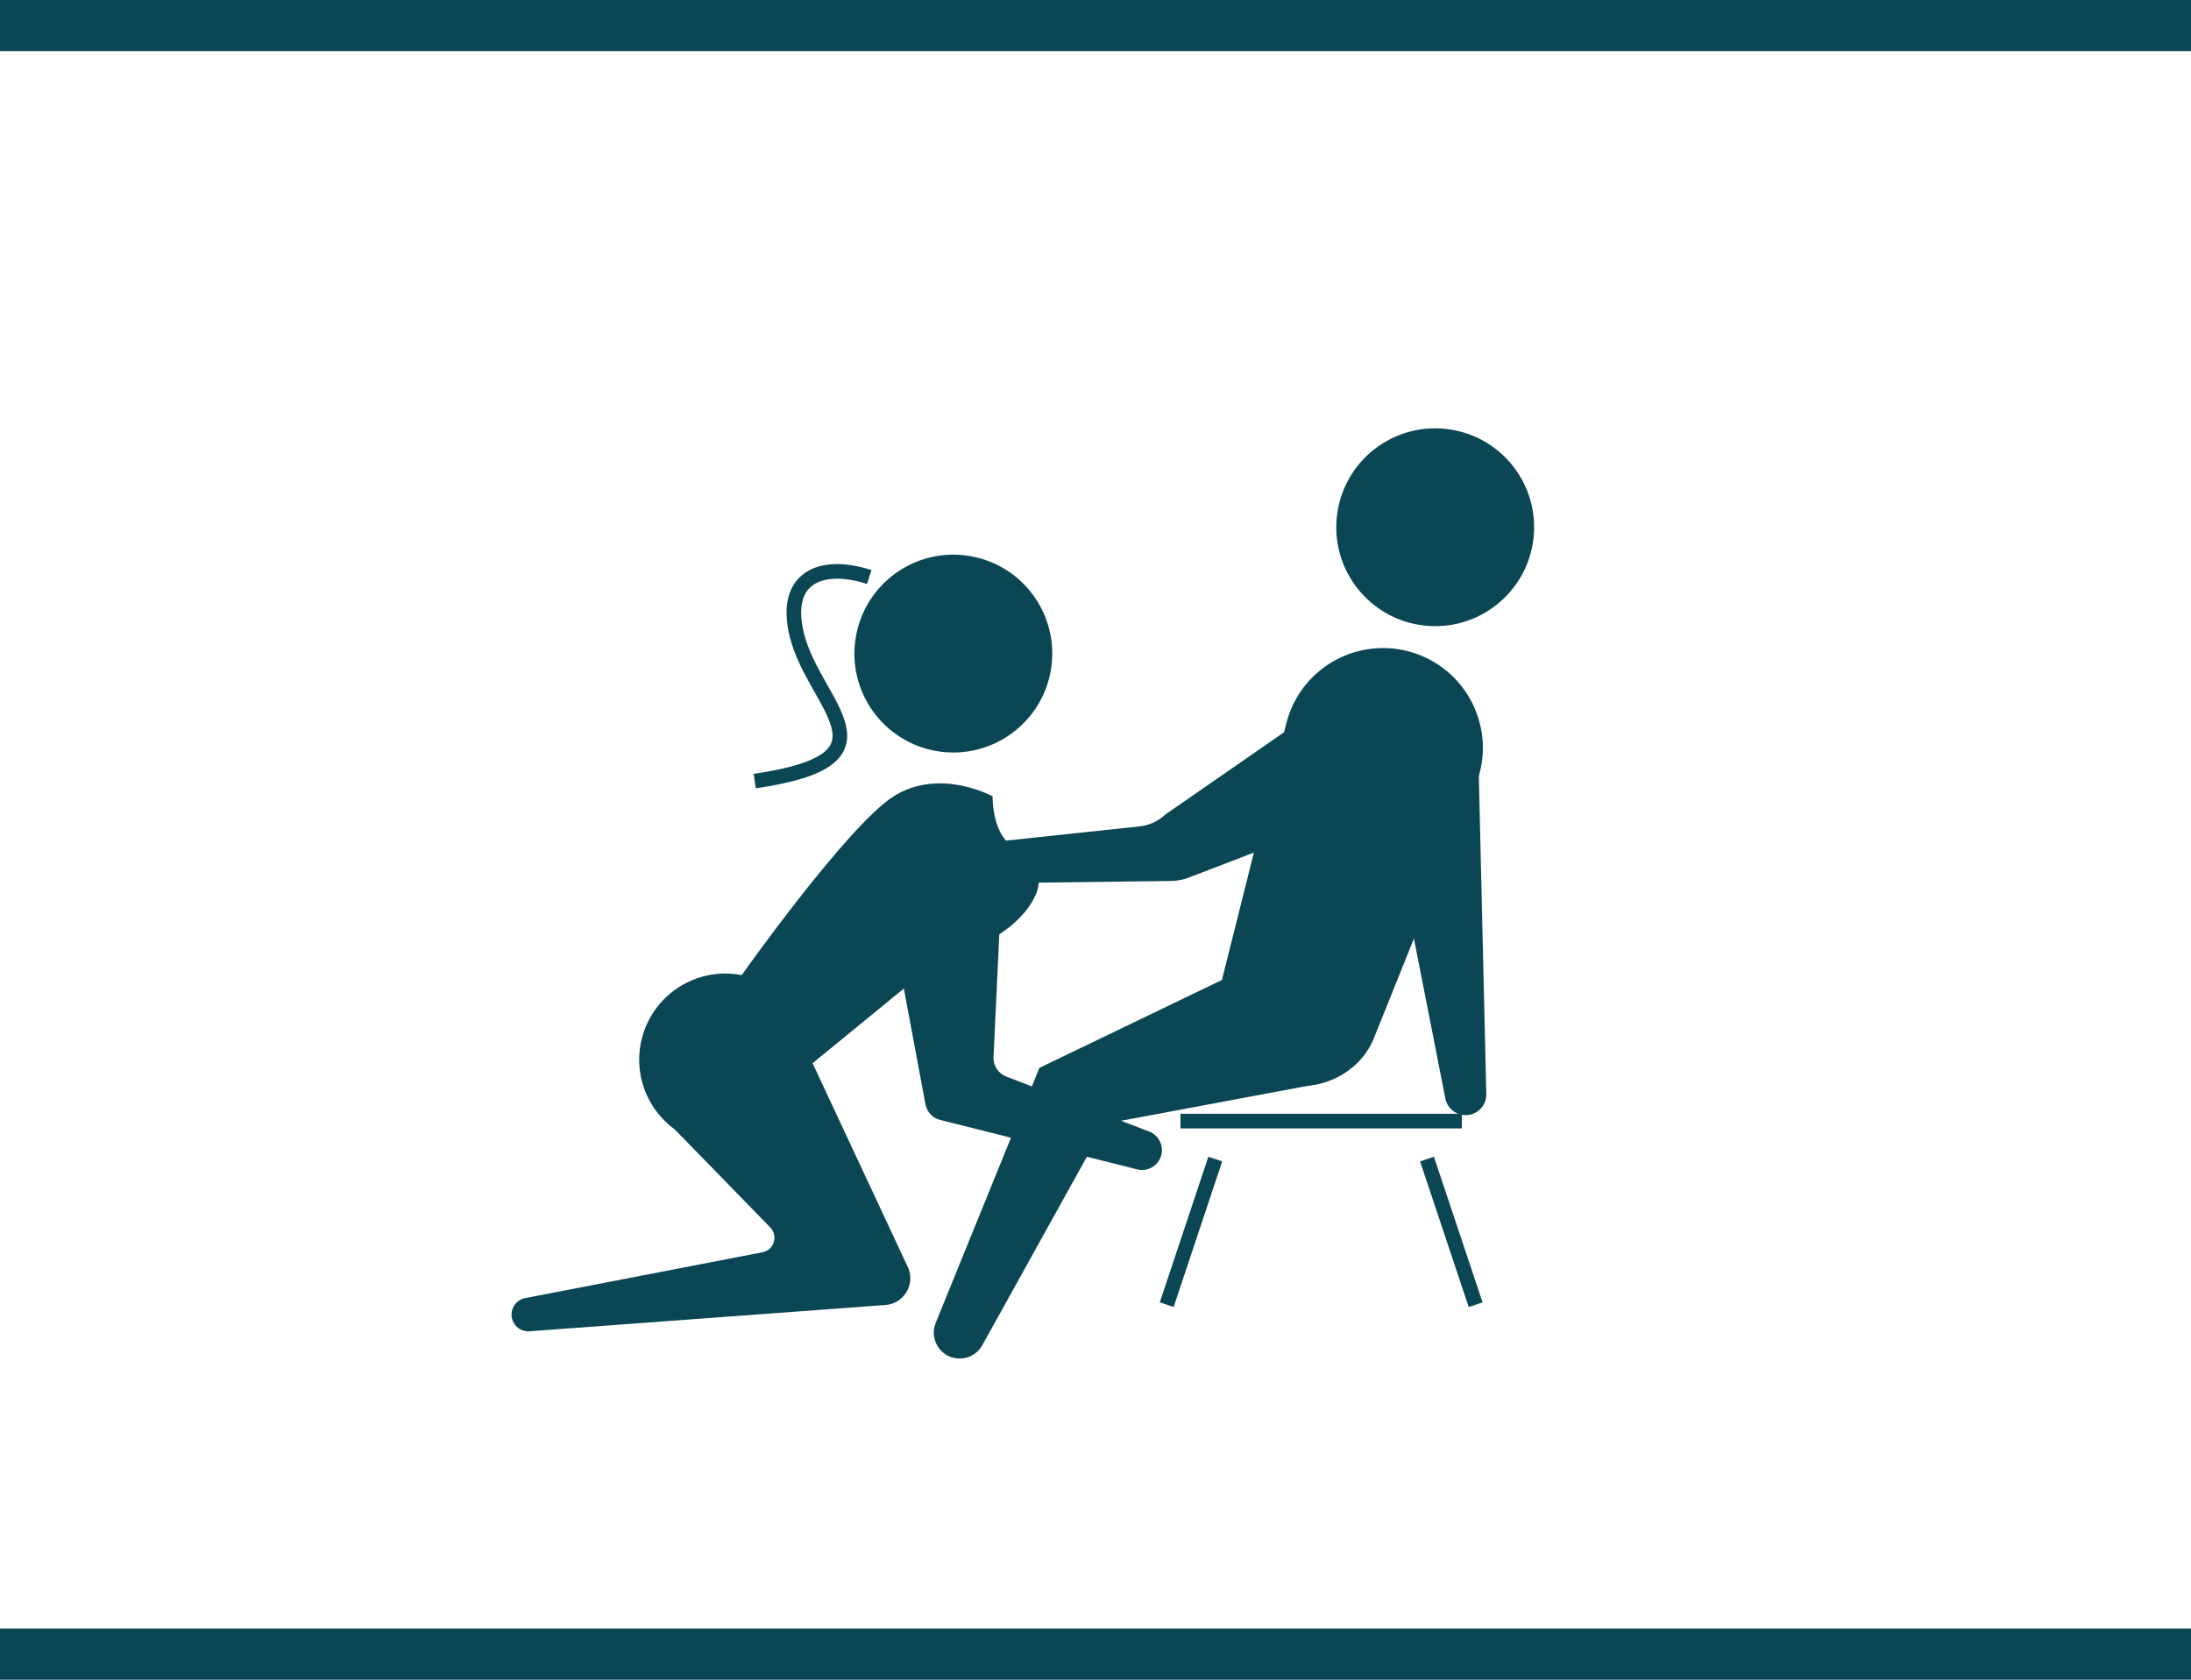
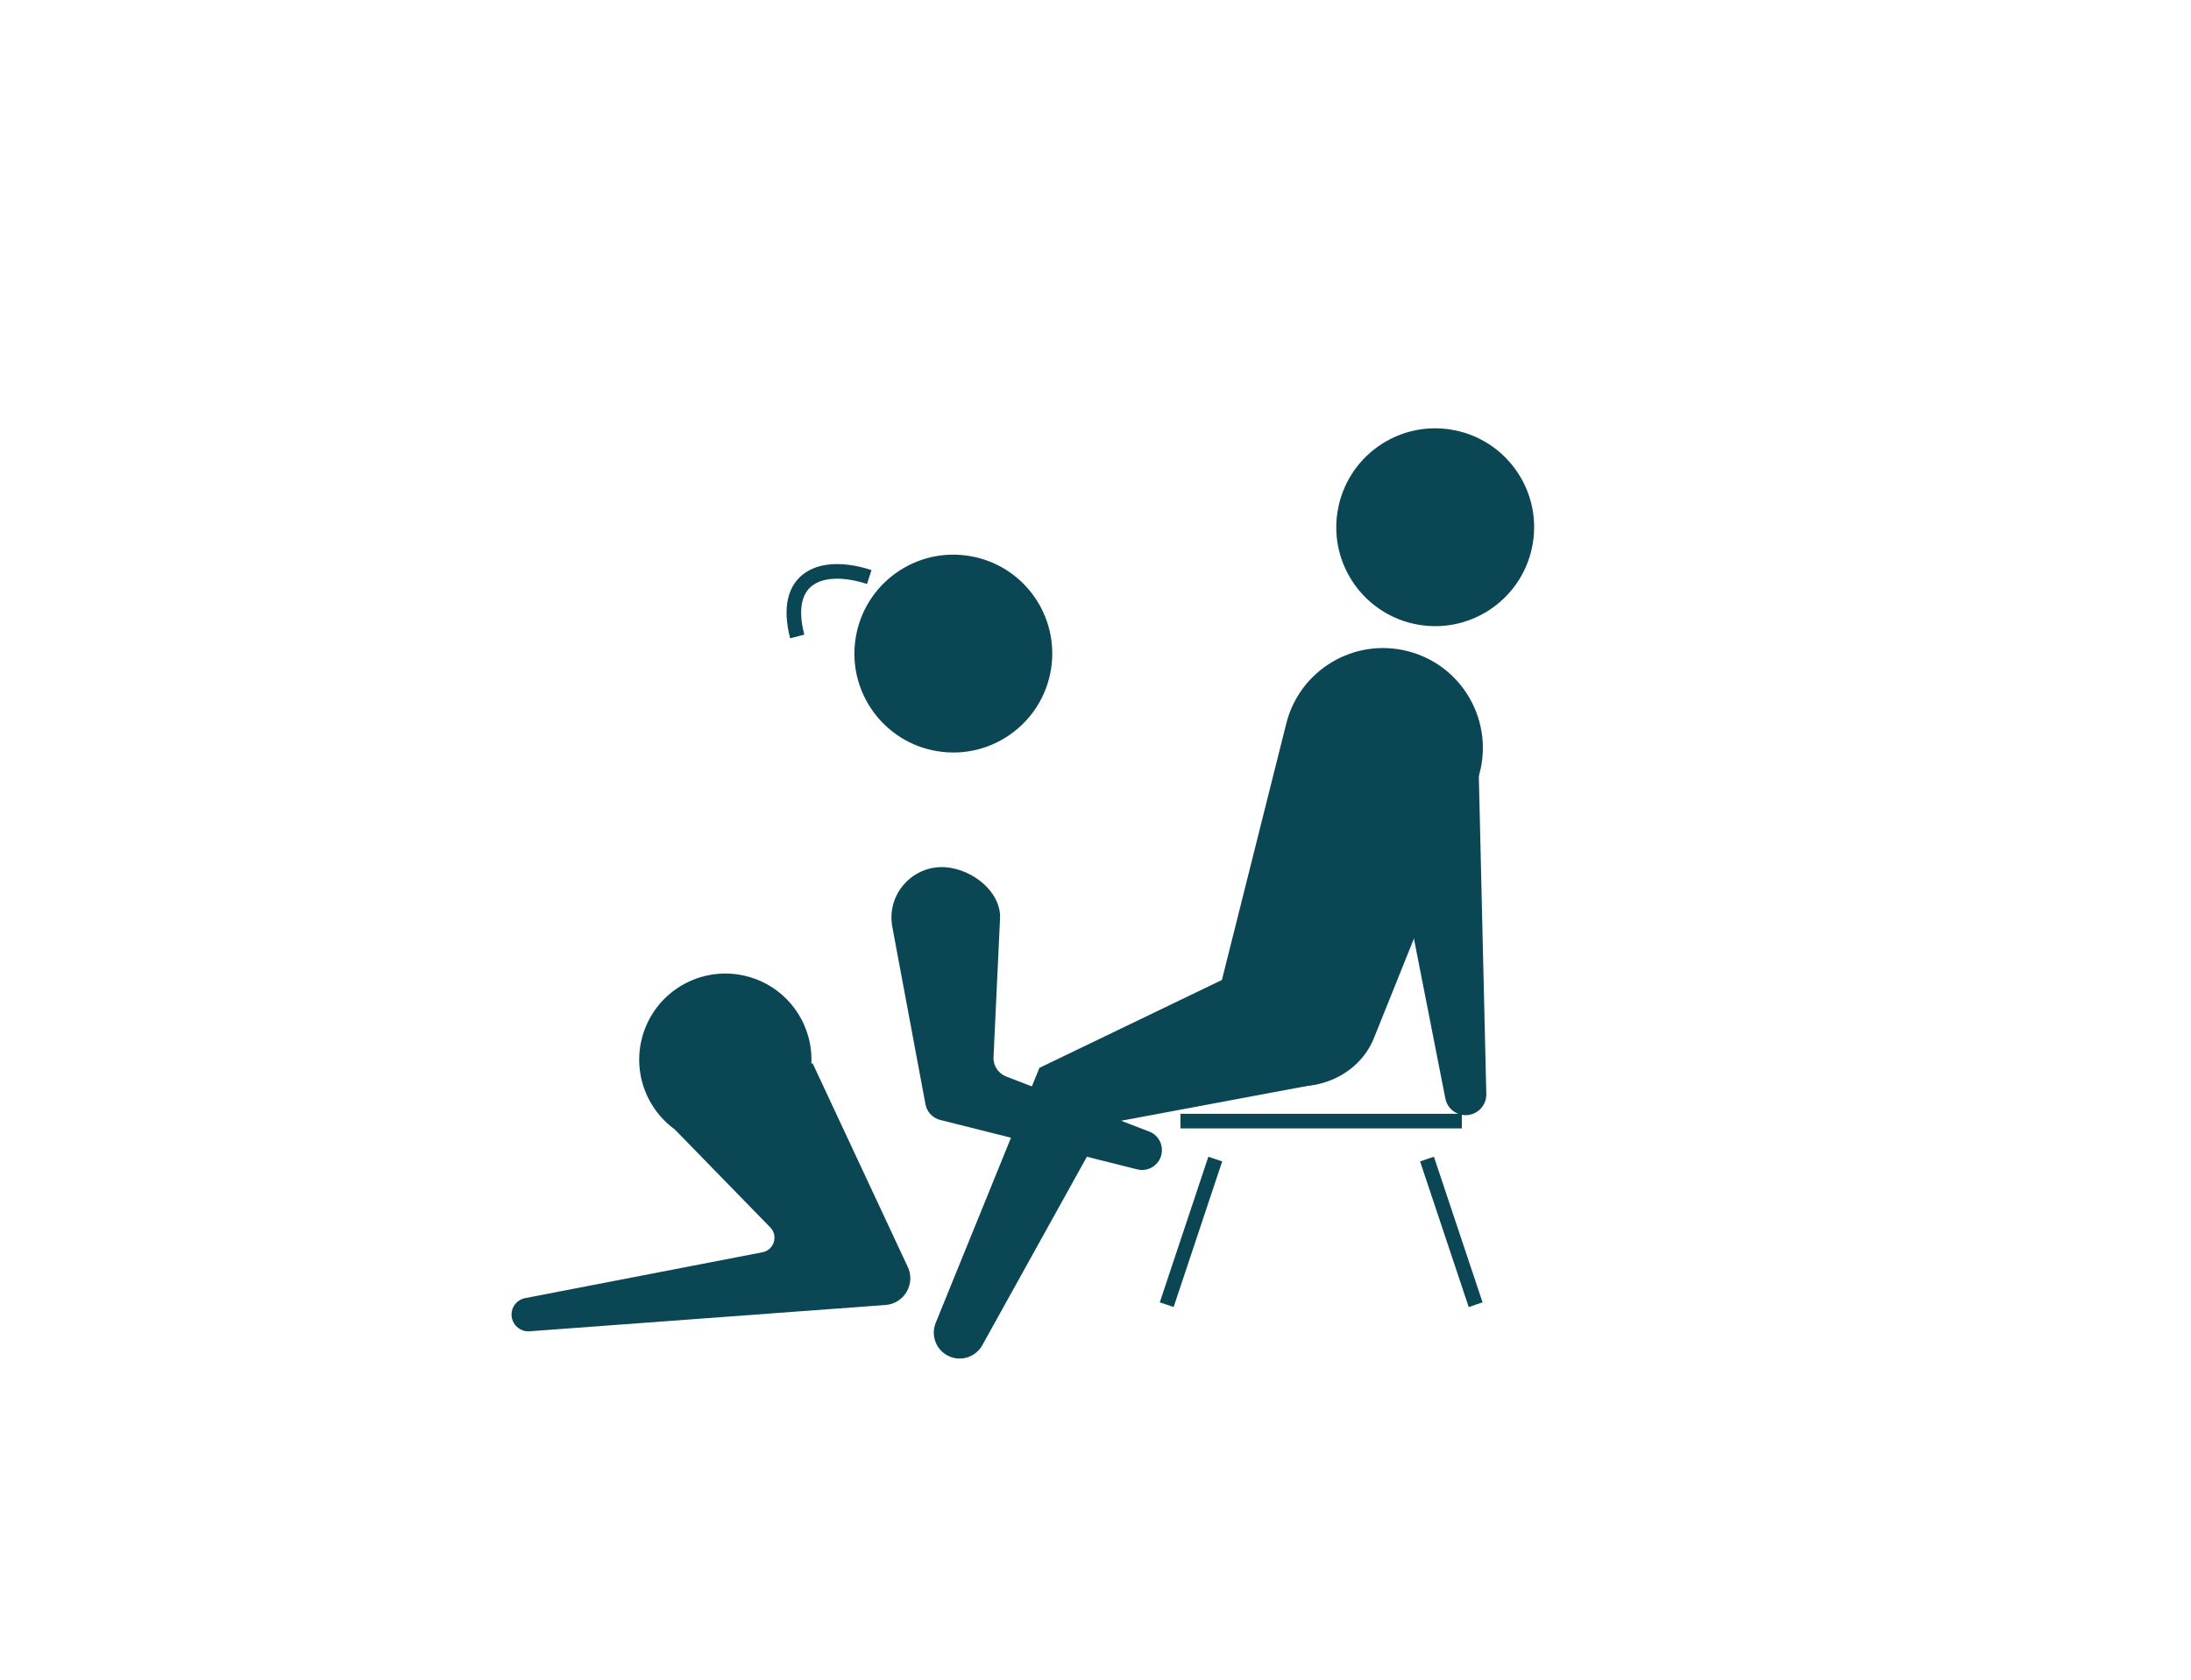
<svg xmlns="http://www.w3.org/2000/svg" version="1.1" id="圖層_1" x="0px" y="0px" viewBox="0 0 300 230" style="enable-background:new 0 0 300 230;" xml:space="preserve">
  <style type="text/css">
	.st0{fill:#FFFFFF;}
	.st1{fill:#0B4654;}
	.st2{fill:none;stroke:#0B4654;stroke-width:2;stroke-miterlimit:10;}
</style>
  <g>
    <rect class="st0" width="300" height="230" />
-     <rect y="223" class="st1" width="300" height="7" />
-     <rect class="st1" width="300" height="7" />
  </g>
  <g>
-     <path class="st1" d="M122.39,109.02c-6.3,3.96-20.84,24.51-20.84,24.51s-9.86,13.31-0.79,26.05c9.85,13.83,0,0,0,0l13.29-5.54   l-3.71-7.7l18.11-14.82c0,0,10.33-2.34,13.35-8.97c1.65-3.62-2.19-5.09-4.26-7.7c-1.72-2.17-1.63-5.81-1.63-5.81   S128.69,105.06,122.39,109.02z" />
-     <path class="st2" d="M119.02,79.01c-6.5-2.11-11.98-0.04-9.86,8.14c2.49,9.57,14.62,16.84-5.82,19.8" />
+     <path class="st2" d="M119.02,79.01c-6.5-2.11-11.98-0.04-9.86,8.14" />
    <path class="st1" d="M143.9,91.68c-1.21,7.38-8.18,12.39-15.56,11.18c-7.38-1.21-12.39-8.18-11.17-15.56   c1.21-7.38,8.18-12.39,15.56-11.17C140.11,77.33,145.11,84.3,143.9,91.68" />
    <path class="st1" d="M209.88,74.38c-1.21,7.38-8.18,12.39-15.56,11.18c-7.38-1.21-12.39-8.18-11.17-15.56   c1.21-7.38,8.18-12.39,15.56-11.17C206.09,60.04,211.09,67,209.88,74.38" />
    <path class="st1" d="M92.42,154.68l18.84-9.1l12.96,27.74c1.23,2.34-0.34,5.18-2.98,5.37l-48.73,3.6c-1.33,0.1-2.47-0.96-2.47-2.29   l0,0c0-1.1,0.78-2.05,1.86-2.25l32.5-6.28c1.58-0.31,2.19-2.25,1.07-3.4L92.42,154.68z" />
    <path class="st1" d="M183.52,134.02L183.52,134.02c5.61,4.27,3.5,13.17-3.43,14.47l-26.52,4.96c-1.41,0.26-2.64,1.15-3.34,2.4   L134.5,184.2c-0.83,1.49-2.6,2.18-4.22,1.64l0,0c-1.94-0.65-2.93-2.8-2.16-4.7l14.2-34.92l31.82-15.32   C176.8,129.84,181.25,132.29,183.52,134.02z" />
    <line class="st2" x1="161.63" y1="153.51" x2="200.16" y2="153.51" />
    <g>
      <line class="st2" x1="166.4" y1="158.71" x2="159.75" y2="178.65" />
      <line class="st2" x1="195.39" y1="158.71" x2="202.05" y2="178.65" />
    </g>
    <ellipse transform="matrix(0.284 -0.959 0.959 0.284 -68.034 199.11)" class="st1" cx="99.29" cy="145.1" rx="11.79" ry="11.79" />
    <path class="st1" d="M192.78,89.17c7.99,2.06,12.35,10.67,9.27,18.33l-13.97,34.75c-1.98,4.77-7.42,7.4-12.79,6.19l0,0   c-6.03-1.36-9.8-7.06-8.38-12.67l9.21-36.69C177.96,91.72,185.44,87.28,192.78,89.17L192.78,89.17z" />
    <path class="st1" d="M202.32,99.19l1.19,50.61c0.04,1.72-1.44,3.07-3.15,2.88l0,0c-1.18-0.13-2.15-0.98-2.43-2.13l-8.49-43.19   l10.37-9.16C200.72,97.28,202.29,97.9,202.32,99.19z" />
    <path class="st1" d="M129.7,118.77L129.7,118.77c-4.6-0.48-8.37,3.6-7.52,8.15l4.54,24.29c0.2,1.05,0.98,1.88,2.01,2.14l26.98,6.77   c1.3,0.33,2.65-0.34,3.17-1.58c0.6-1.42-0.09-3.05-1.53-3.6l-19.57-7.53c-1.04-0.4-1.74-1.4-1.75-2.52l0.91-19.34   C136.92,122.02,133.2,119.14,129.7,118.77" />
-     <path class="st1" d="M179.38,97.8l-19.79,13.71c-0.98,0.93-2.24,1.51-3.59,1.65l-19.45,2.07c-1.45,0.15-2.56,1.38-2.56,2.84l0,0   c0,1.59,1.3,2.88,2.9,2.86l23.44-0.3c0.85-0.01,1.7-0.17,2.49-0.48l22.68-8.71L179.38,97.8z" />
  </g>
</svg>